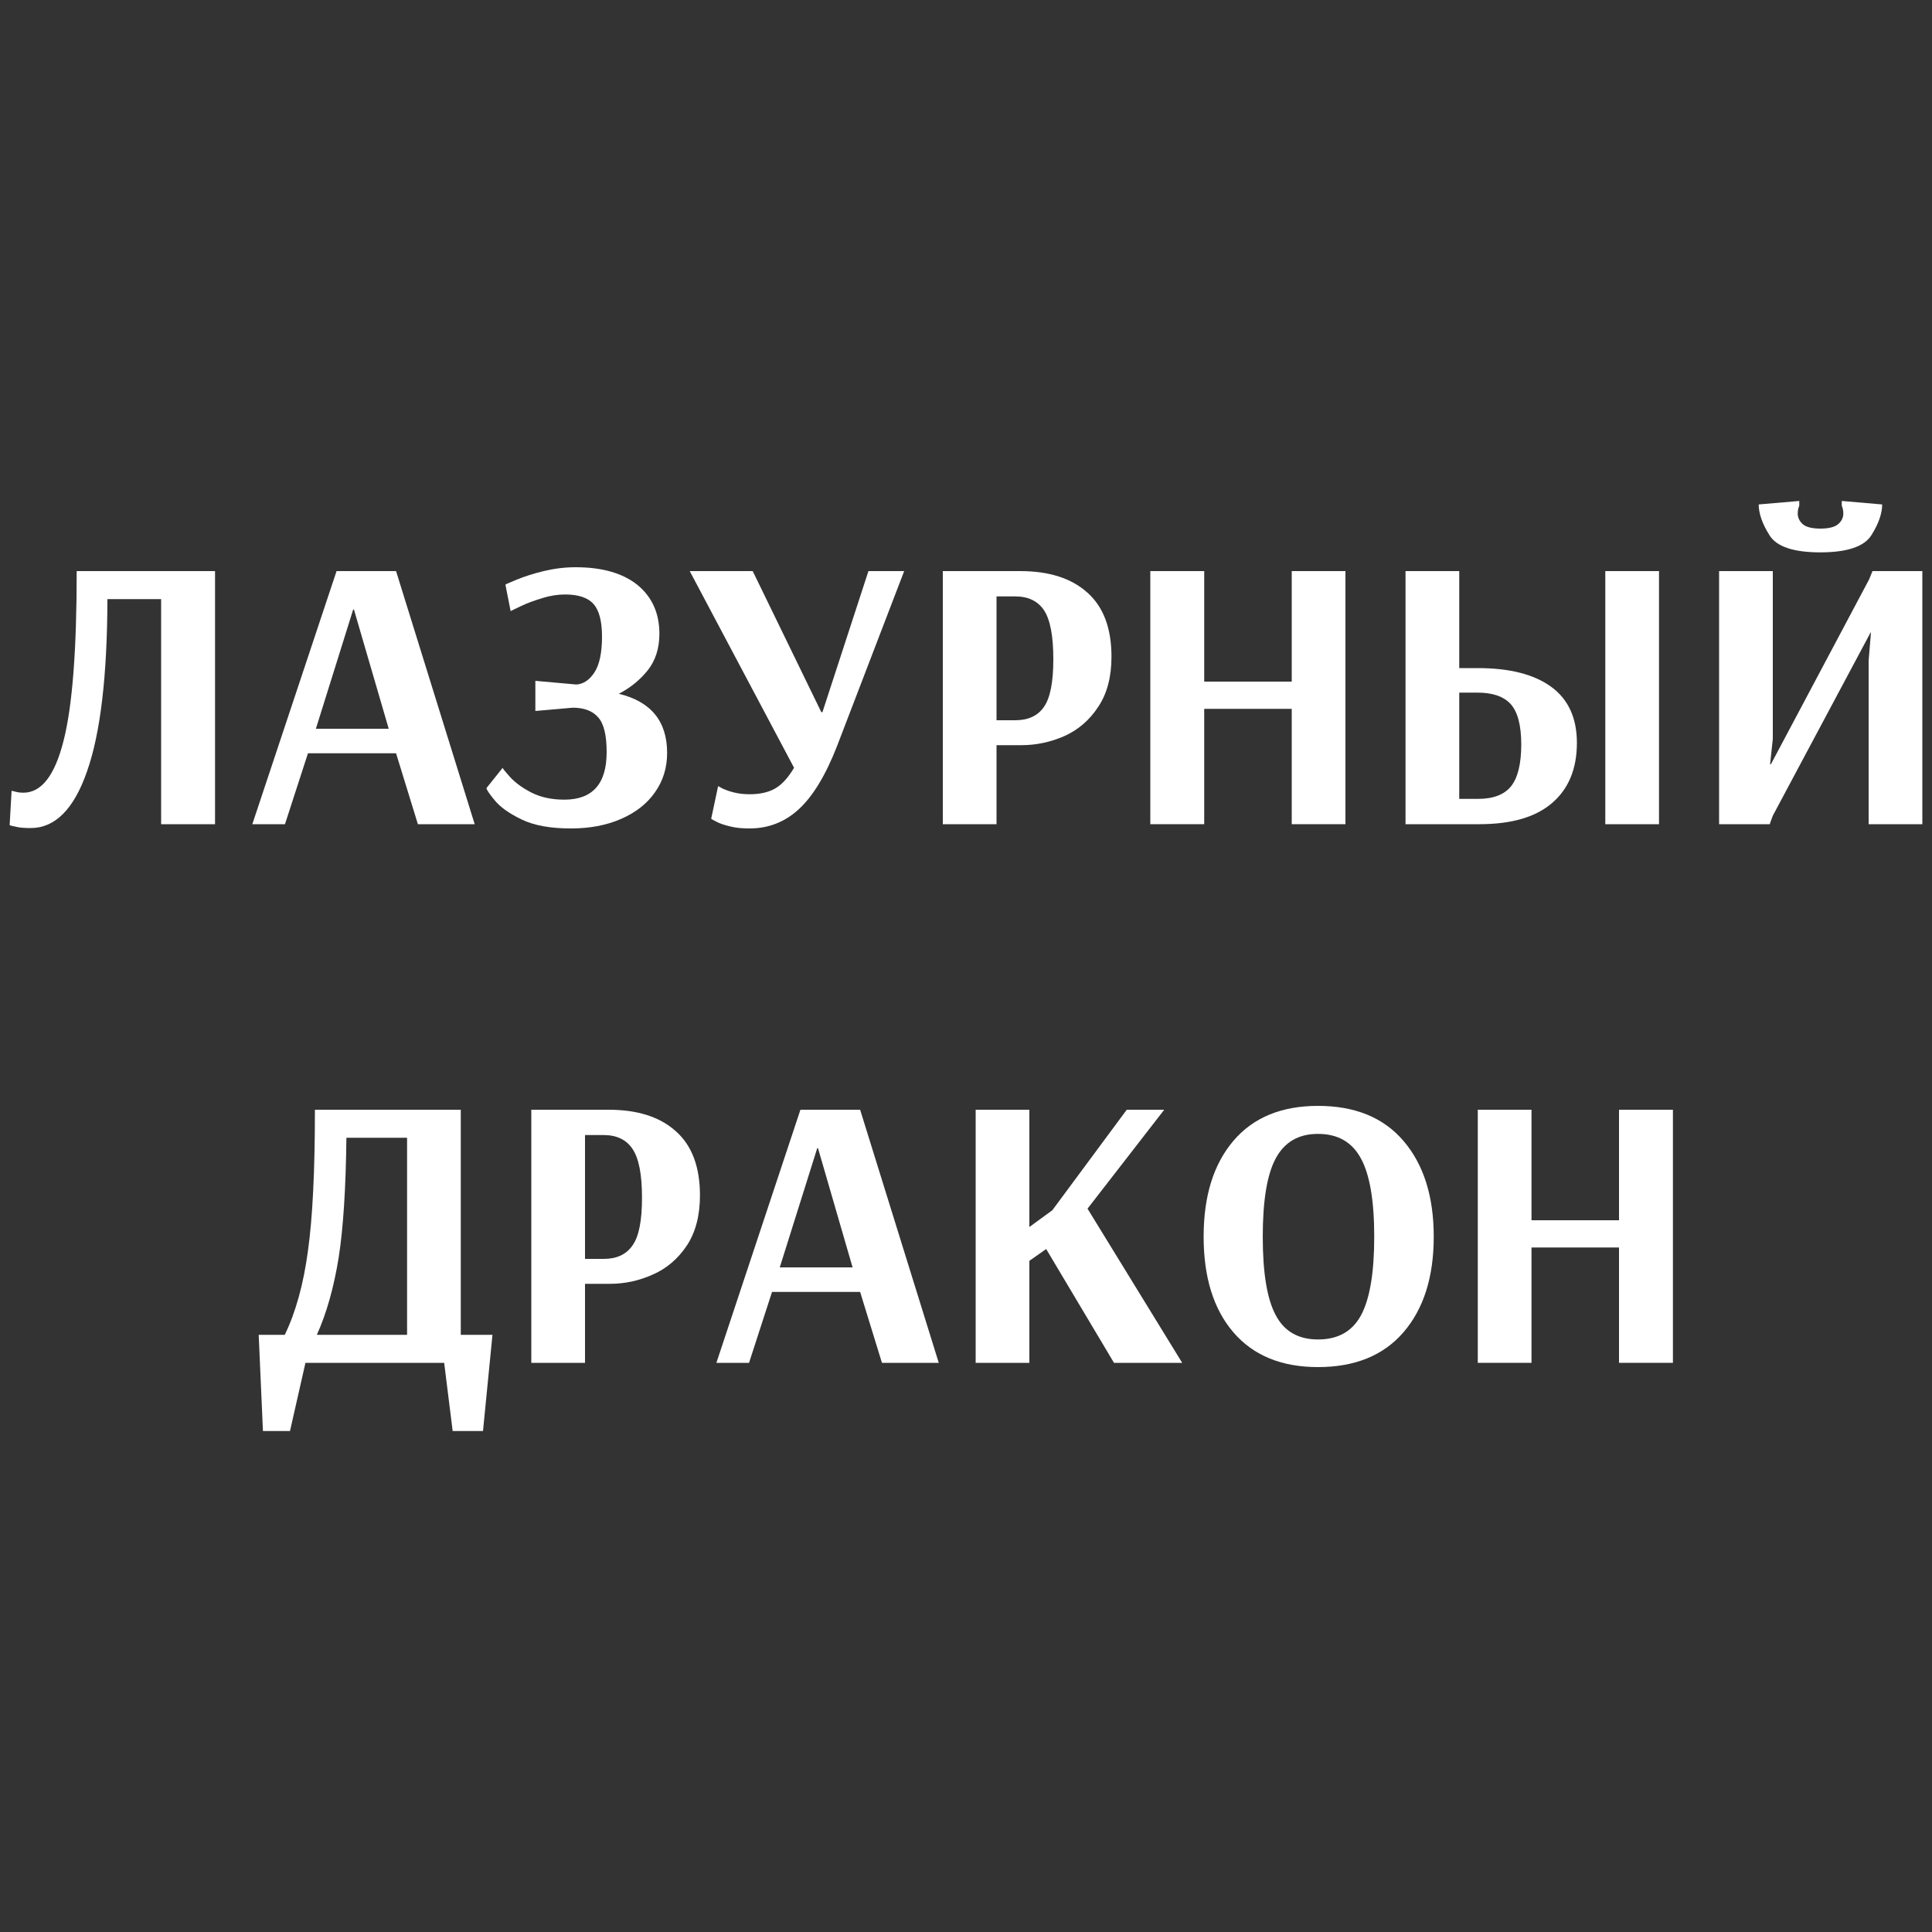
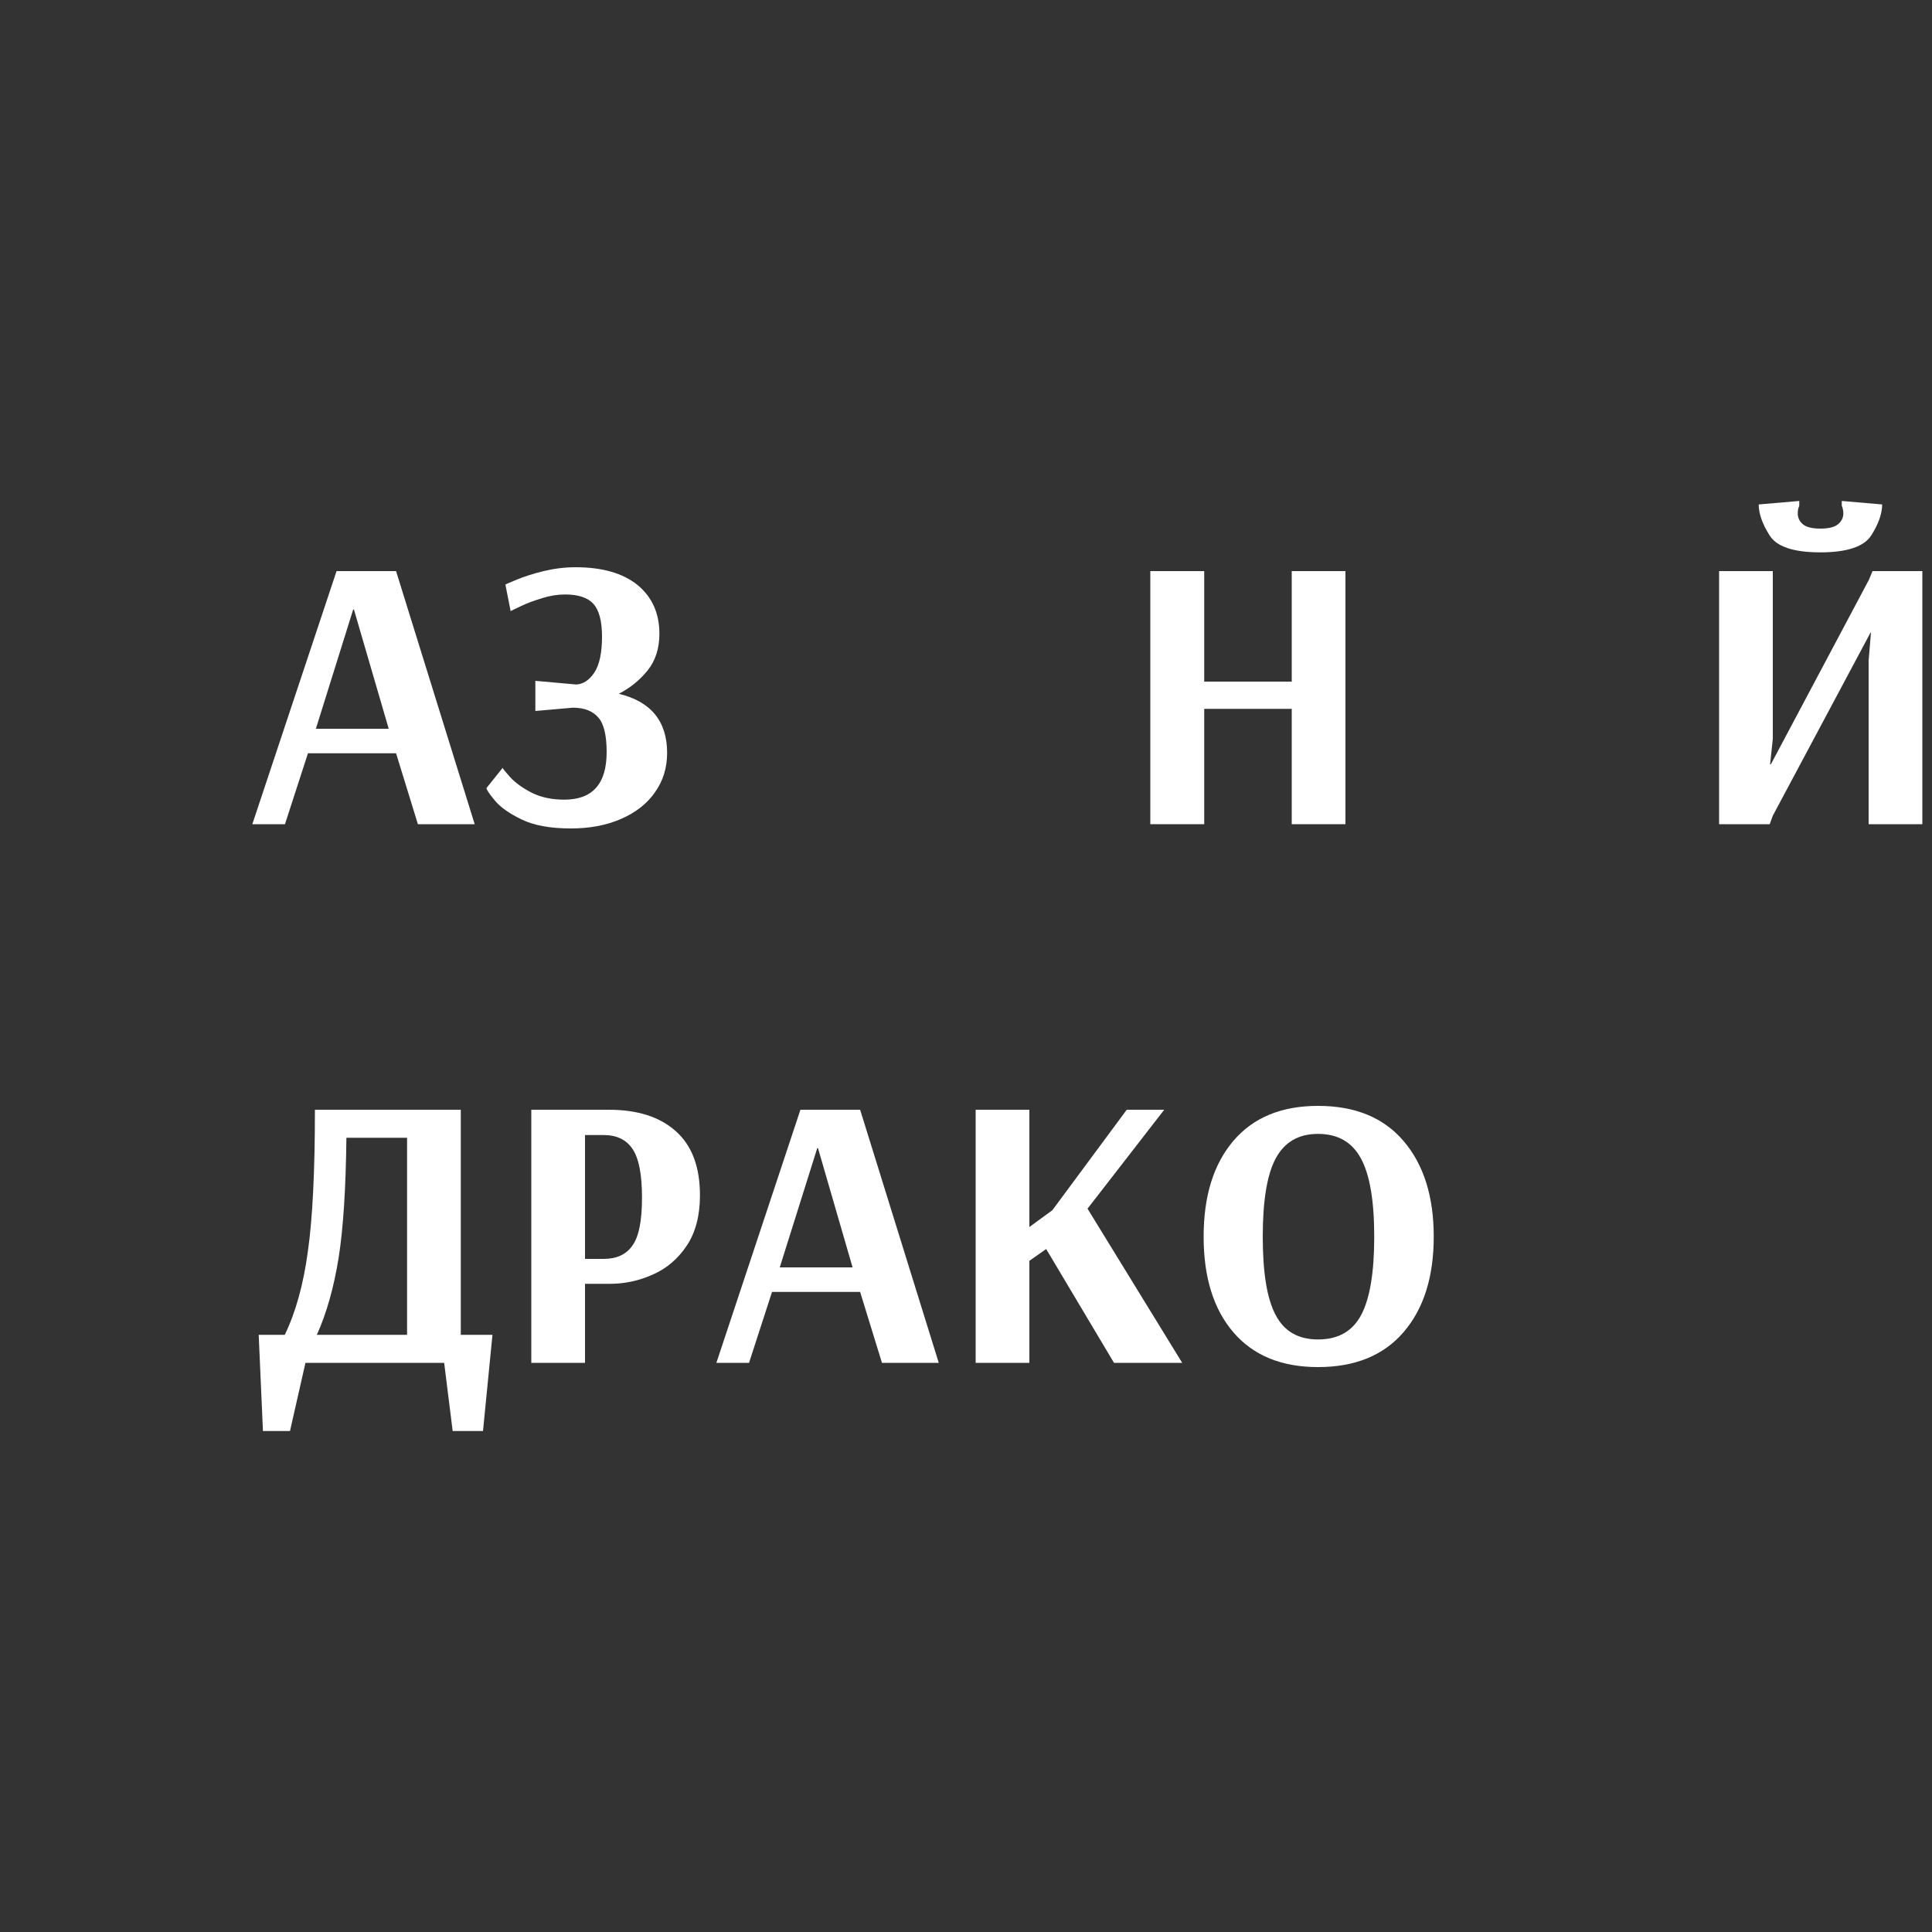
<svg xmlns="http://www.w3.org/2000/svg" xml:space="preserve" width="100px" height="100px" version="1.1" style="shape-rendering:geometricPrecision; text-rendering:geometricPrecision; image-rendering:optimizeQuality; fill-rule:evenodd; clip-rule:evenodd" viewBox="0 0 100 100">
  <rect x="0" y="0" width="100" height="100" fill="#333333" stroke="none" />
  <defs>
    <style type="text/css">
   
    .fil0 {fill:white;fill-rule:nonzero}
   
  </style>
  </defs>
  <g id="Слой_x0020_1">
-     <path class="fil0" d="M1.59 42.86c-0.32,0 -0.58,-0.02 -0.78,-0.07 -0.21,-0.04 -0.31,-0.07 -0.31,-0.09l0.1 -1.77c0.04,0.01 0.12,0.03 0.25,0.06 0.12,0.03 0.24,0.04 0.36,0.04 0.94,0 1.63,-0.9 2.08,-2.69 0.46,-1.8 0.68,-4.72 0.68,-8.78l7.16 0 0 13.1 -2.79 0 0 -11.65 -2.78 0c-0.01,3.97 -0.36,6.93 -1.05,8.9 -0.68,1.97 -1.66,2.95 -2.92,2.95z" />
    <path id="_1" class="fil0" d="M13.06 42.66l4.36 -13.1 3.08 0 4.07 13.1 -2.94 0 -1.13 -3.67 -4.56 0 -1.19 3.67 -1.69 0zm3.29 -4.94l3.77 0 -1.8 -6.17 -0.04 0 -1.93 6.17z" />
    <path id="_2" class="fil0" d="M29.55 42.88c-1.05,0 -1.9,-0.15 -2.54,-0.46 -0.65,-0.31 -1.11,-0.64 -1.4,-0.99 -0.29,-0.35 -0.43,-0.56 -0.43,-0.64l0.84 -1.05c0,0.04 0.13,0.2 0.39,0.49 0.27,0.29 0.64,0.56 1.11,0.8 0.48,0.24 1.04,0.36 1.69,0.36 1.46,0 2.19,-0.82 2.19,-2.46 0,-0.86 -0.14,-1.46 -0.43,-1.79 -0.29,-0.34 -0.73,-0.51 -1.32,-0.51l-1.94 0.17 0 -1.56 2.12 0.19c0.36,-0.02 0.68,-0.23 0.94,-0.63 0.26,-0.4 0.39,-1.02 0.39,-1.85 0,-0.8 -0.15,-1.36 -0.44,-1.69 -0.3,-0.33 -0.79,-0.49 -1.47,-0.49 -0.38,0 -0.78,0.06 -1.19,0.19 -0.42,0.13 -0.78,0.26 -1.07,0.4 -0.3,0.14 -0.48,0.23 -0.56,0.27l-0.27 -1.37c0,-0.01 0.2,-0.1 0.59,-0.26 0.39,-0.16 0.85,-0.31 1.39,-0.44 0.54,-0.13 1.09,-0.2 1.65,-0.2 1.39,0 2.45,0.31 3.21,0.92 0.75,0.62 1.13,1.46 1.13,2.52 0,0.76 -0.2,1.38 -0.6,1.89 -0.4,0.5 -0.9,0.91 -1.5,1.22 1.66,0.4 2.5,1.42 2.5,3.06 0,0.77 -0.21,1.45 -0.63,2.04 -0.41,0.59 -1,1.05 -1.76,1.38 -0.76,0.33 -1.62,0.49 -2.59,0.49z" />
-     <path id="_3" class="fil0" d="M38.8 42.88c-0.39,0 -0.73,-0.03 -1.03,-0.11 -0.29,-0.07 -0.52,-0.15 -0.67,-0.23 -0.16,-0.08 -0.25,-0.13 -0.29,-0.16l0.36 -1.69c0.04,0.02 0.13,0.07 0.26,0.14 0.14,0.06 0.32,0.13 0.57,0.19 0.24,0.06 0.51,0.09 0.8,0.09 0.51,0 0.94,-0.09 1.29,-0.28 0.35,-0.19 0.69,-0.55 1.01,-1.09l-5.4 -10.18 3.26 0 3.55 7.3 0.06 0 2.38 -7.3 1.85 0 -3.48 9.07c-0.59,1.51 -1.25,2.59 -1.98,3.26 -0.72,0.66 -1.57,0.99 -2.54,0.99z" />
-     <path id="_4" class="fil0" d="M48.8 29.56l4.01 0c1.49,0 2.65,0.37 3.48,1.12 0.83,0.74 1.24,1.85 1.24,3.31 0,1.05 -0.23,1.92 -0.69,2.6 -0.45,0.69 -1.04,1.19 -1.75,1.51 -0.71,0.31 -1.45,0.47 -2.22,0.47l-1.29 0 0 4.09 -2.78 0 0 -13.1zm3.75 7.72c0.67,0 1.17,-0.23 1.49,-0.7 0.32,-0.46 0.48,-1.28 0.48,-2.46 0,-1.2 -0.16,-2.04 -0.48,-2.53 -0.32,-0.48 -0.82,-0.72 -1.49,-0.72l-0.97 0 0 6.41 0.97 0z" />
    <polygon id="_5" class="fil0" points="59.54,42.66 59.54,29.56 62.33,29.56 62.33,35.28 66.86,35.28 66.86,29.56 69.64,29.56 69.64,42.66 66.86,42.66 66.86,36.69 62.33,36.69 62.33,42.66 " />
-     <path id="_6" class="fil0" d="M72.75 29.56l2.78 0 0 5.02 0.95 0c1.65,0 2.92,0.32 3.81,0.97 0.88,0.64 1.33,1.61 1.33,2.9 0,1.34 -0.43,2.38 -1.28,3.11 -0.86,0.74 -2.11,1.1 -3.78,1.1l-3.81 0 0 -13.1zm10.34 13.1l0 -13.1 2.78 0 0 13.1 -2.78 0zm-6.59 -1.31c0.79,0 1.36,-0.22 1.71,-0.65 0.35,-0.44 0.53,-1.16 0.53,-2.17 0,-1 -0.19,-1.69 -0.55,-2.09 -0.36,-0.39 -0.93,-0.59 -1.71,-0.59l-0.95 0 0 5.5 0.97 0z" />
-     <path id="_7" class="fil0" d="M88.98 42.66l0 -13.1 2.78 0 0 8.69 -0.14 1.31 0.04 0 5.08 -9.56 0.18 -0.44 2.58 0 0 13.1 -2.78 0 0 -8.46 0.12 -1.46 -0.02 0 -5.06 9.48 -0.16 0.44 -2.62 0zm5.24 -14.07c-1.4,0 -2.28,-0.3 -2.64,-0.9 -0.37,-0.59 -0.55,-1.12 -0.55,-1.58l2.1 -0.18 0 0.24c-0.01,0.03 -0.03,0.08 -0.05,0.15 -0.02,0.08 -0.03,0.16 -0.03,0.26 0,0.21 0.09,0.4 0.26,0.55 0.17,0.15 0.48,0.23 0.91,0.23 0.44,0 0.75,-0.08 0.92,-0.23 0.18,-0.15 0.27,-0.34 0.27,-0.55 0,-0.1 -0.01,-0.18 -0.03,-0.26 -0.02,-0.07 -0.04,-0.12 -0.05,-0.15l0 -0.24 2.09 0.18c0,0.46 -0.18,0.99 -0.55,1.58 -0.37,0.6 -1.26,0.9 -2.65,0.9z" />
+     <path id="_7" class="fil0" d="M88.98 42.66l0 -13.1 2.78 0 0 8.69 -0.14 1.31 0.04 0 5.08 -9.56 0.18 -0.44 2.58 0 0 13.1 -2.78 0 0 -8.46 0.12 -1.46 -0.02 0 -5.06 9.48 -0.16 0.44 -2.62 0zm5.24 -14.07c-1.4,0 -2.28,-0.3 -2.64,-0.9 -0.37,-0.59 -0.55,-1.12 -0.55,-1.58l2.1 -0.18 0 0.24c-0.01,0.03 -0.03,0.08 -0.05,0.15 -0.02,0.08 -0.03,0.16 -0.03,0.26 0,0.21 0.09,0.4 0.26,0.55 0.17,0.15 0.48,0.23 0.91,0.23 0.44,0 0.75,-0.08 0.92,-0.23 0.18,-0.15 0.27,-0.34 0.27,-0.55 0,-0.1 -0.01,-0.18 -0.03,-0.26 -0.02,-0.07 -0.04,-0.12 -0.05,-0.15l0 -0.24 2.09 0.18c0,0.46 -0.18,0.99 -0.55,1.58 -0.37,0.6 -1.26,0.9 -2.65,0.9" />
    <path id="_8" class="fil0" d="M13.39 69.09l1.35 0c0.57,-1.18 0.97,-2.63 1.2,-4.35 0.24,-1.71 0.36,-4.14 0.36,-7.3l7.55 0 0 11.65 1.64 0 -0.49 4.98 -1.57 0 -0.44 -3.53 -7.18 0 -0.8 3.53 -1.4 0 -0.22 -4.98zm7.68 0l0 -10.2 -3.14 0c-0.03,2.59 -0.16,4.66 -0.4,6.2 -0.25,1.54 -0.62,2.87 -1.13,4l4.67 0z" />
    <path id="_9" class="fil0" d="M27.5 57.44l4.01 0c1.49,0 2.65,0.37 3.48,1.12 0.83,0.74 1.24,1.85 1.24,3.31 0,1.05 -0.23,1.92 -0.68,2.6 -0.46,0.69 -1.05,1.19 -1.76,1.5 -0.71,0.32 -1.45,0.48 -2.22,0.48l-1.29 0 0 4.09 -2.78 0 0 -13.1zm3.75 7.72c0.67,0 1.17,-0.23 1.49,-0.7 0.33,-0.46 0.49,-1.28 0.49,-2.47 0,-1.19 -0.16,-2.03 -0.49,-2.52 -0.32,-0.48 -0.82,-0.72 -1.49,-0.72l-0.97 0 0 6.41 0.97 0z" />
    <path id="_10" class="fil0" d="M37.08 70.54l4.35 -13.1 3.09 0 4.07 13.1 -2.94 0 -1.13 -3.67 -4.56 0 -1.19 3.67 -1.69 0zm3.28 -4.94l3.77 0 -1.79 -6.17 -0.04 0 -1.94 6.17z" />
    <polygon id="_11" class="fil0" points="50.5,70.54 50.5,57.44 53.28,57.44 53.28,63.51 54.47,62.64 58.32,57.44 60.26,57.44 56.29,62.56 61.19,70.54 57.66,70.54 54.15,64.65 53.28,65.26 53.28,70.54 " />
    <path id="_12" class="fil0" d="M68.22 70.76c-1.89,0 -3.35,-0.6 -4.38,-1.8 -1.03,-1.2 -1.54,-2.85 -1.54,-4.95 0,-2.1 0.51,-3.75 1.54,-4.96 1.03,-1.21 2.49,-1.81 4.38,-1.81 1.91,0 3.39,0.6 4.43,1.82 1.04,1.22 1.56,2.87 1.56,4.95 0,2.08 -0.52,3.73 -1.56,4.94 -1.04,1.21 -2.52,1.81 -4.43,1.81zm0 -1.43c1.04,0 1.78,-0.42 2.23,-1.26 0.45,-0.84 0.68,-2.19 0.68,-4.06 0,-1.86 -0.23,-3.21 -0.69,-4.05 -0.46,-0.85 -1.2,-1.27 -2.22,-1.27 -1.01,0 -1.73,0.42 -2.19,1.27 -0.45,0.84 -0.67,2.19 -0.67,4.05 0,1.87 0.22,3.22 0.67,4.06 0.44,0.84 1.17,1.26 2.19,1.26z" />
-     <polygon id="_13" class="fil0" points="76.49,70.54 76.49,57.44 79.27,57.44 79.27,63.16 83.8,63.16 83.8,57.44 86.59,57.44 86.59,70.54 83.8,70.54 83.8,64.57 79.27,64.57 79.27,70.54 " />
  </g>
</svg>